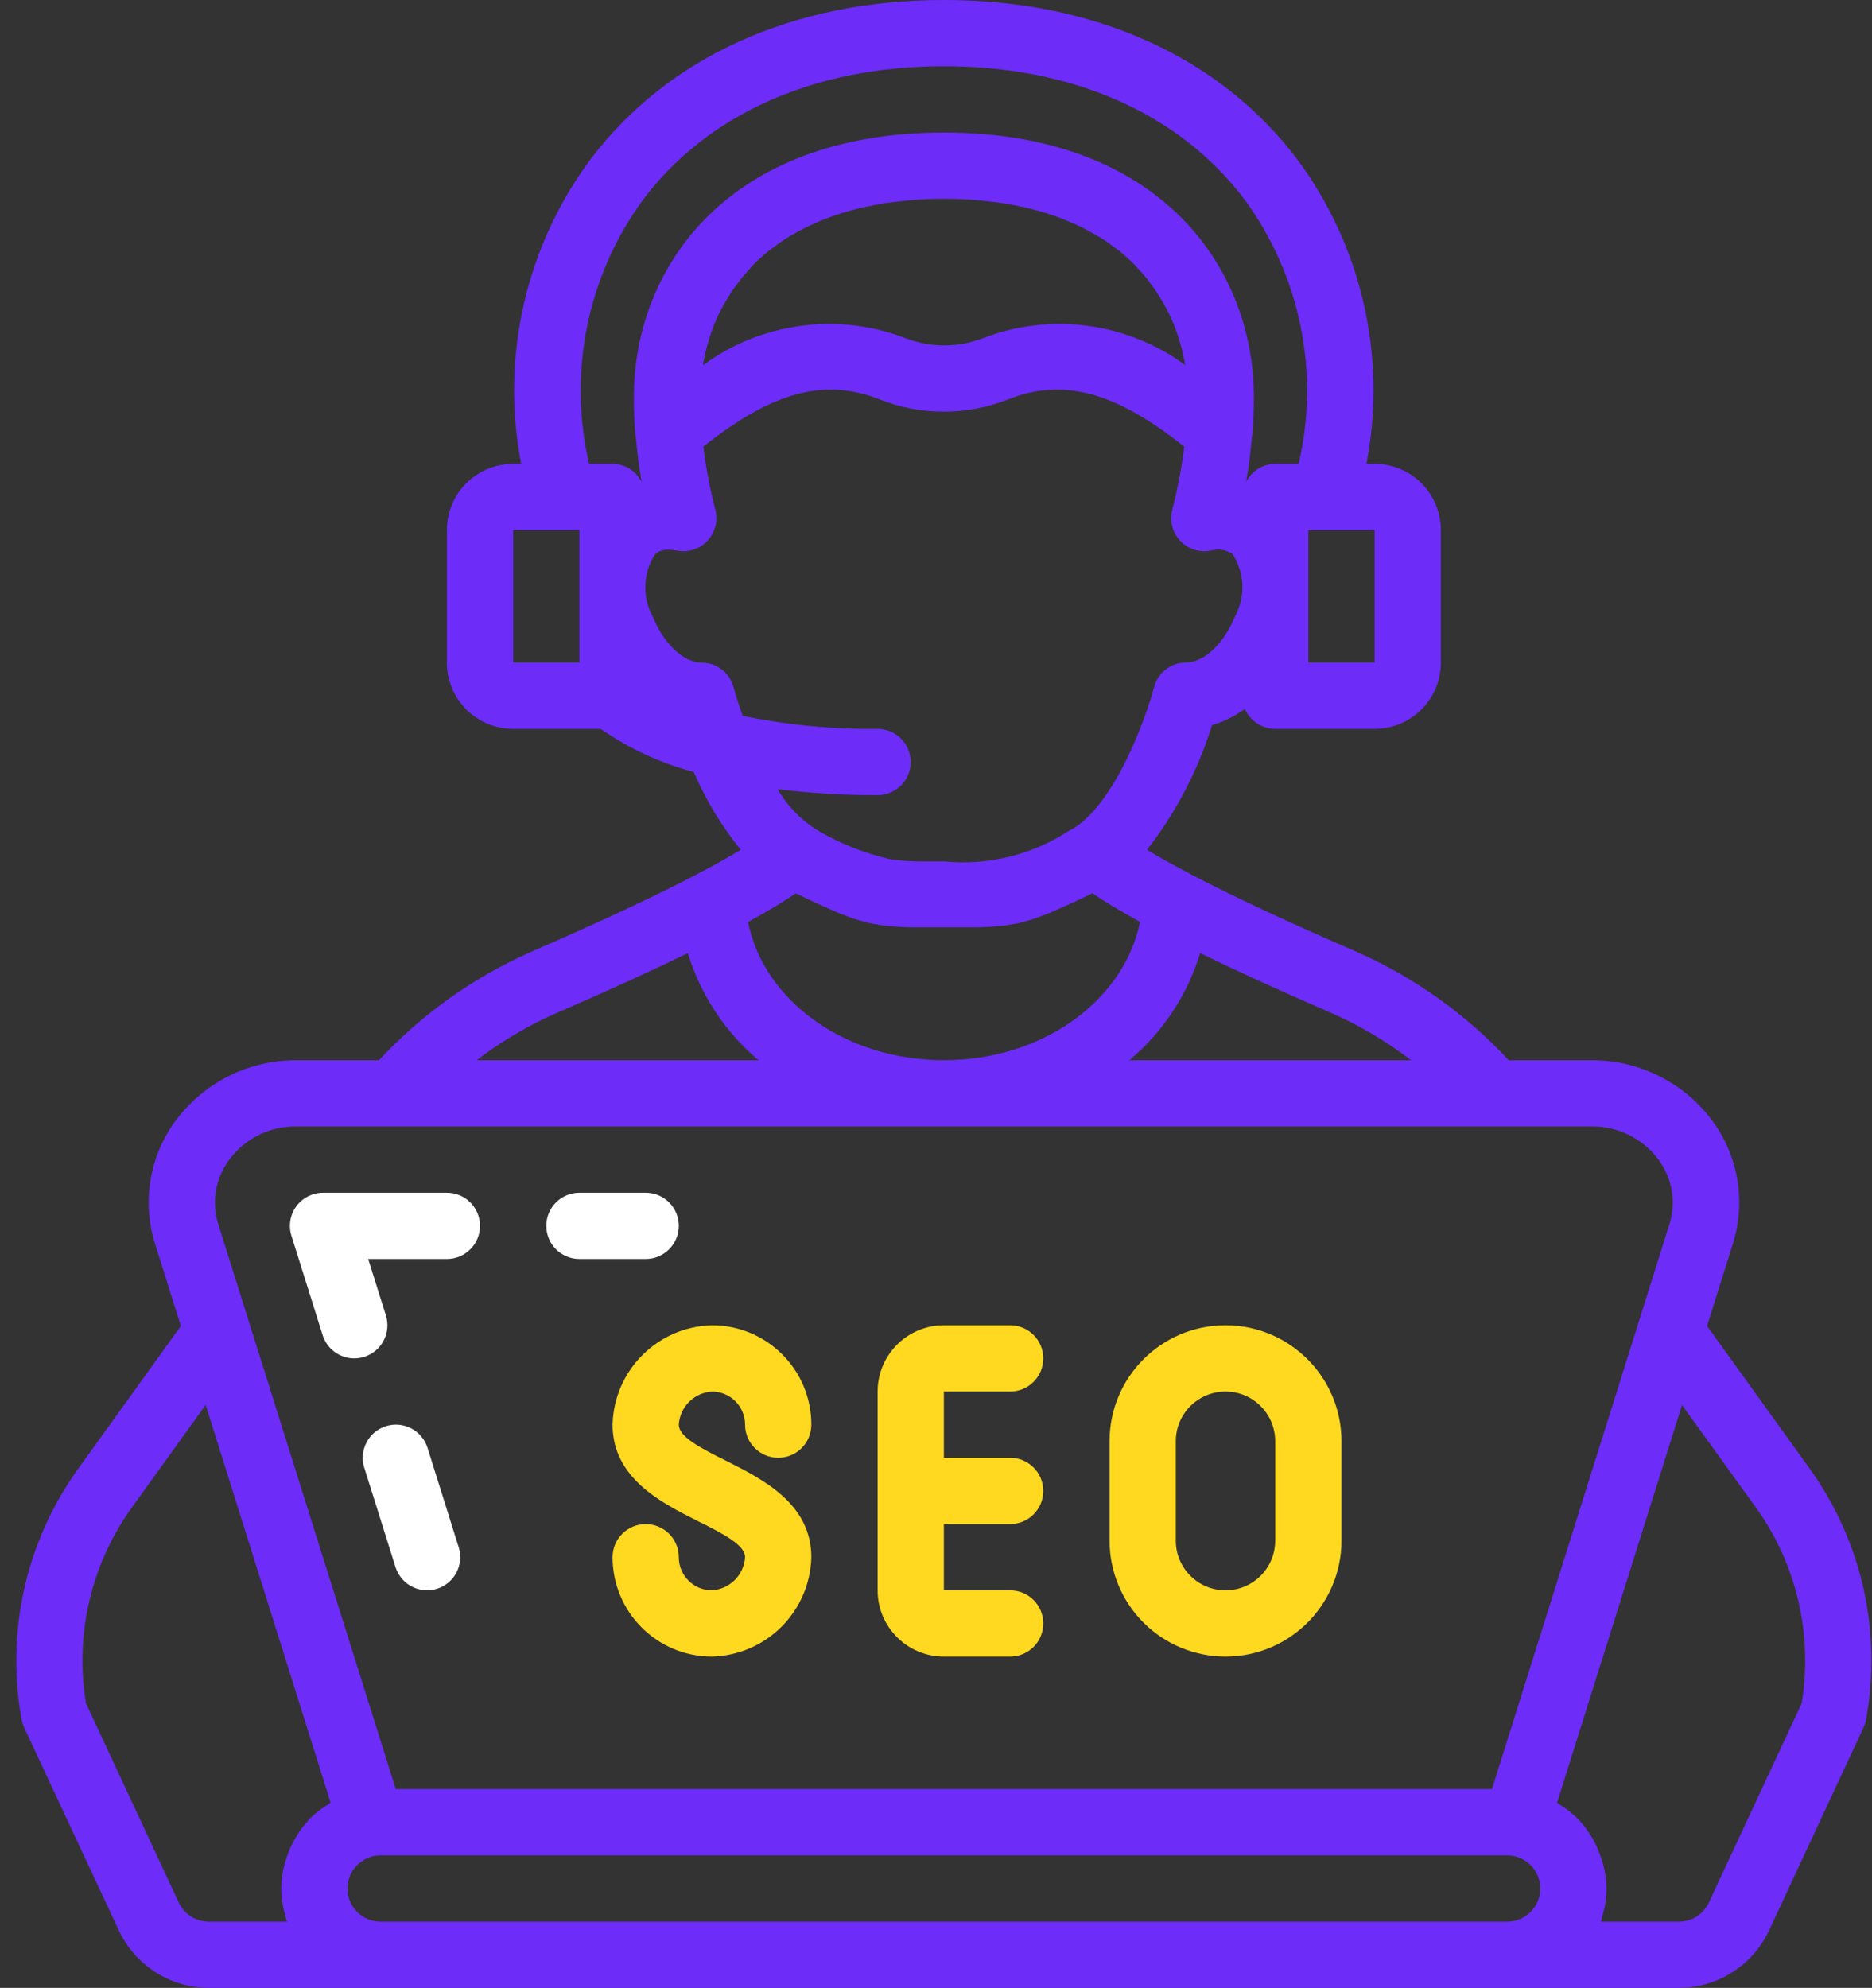
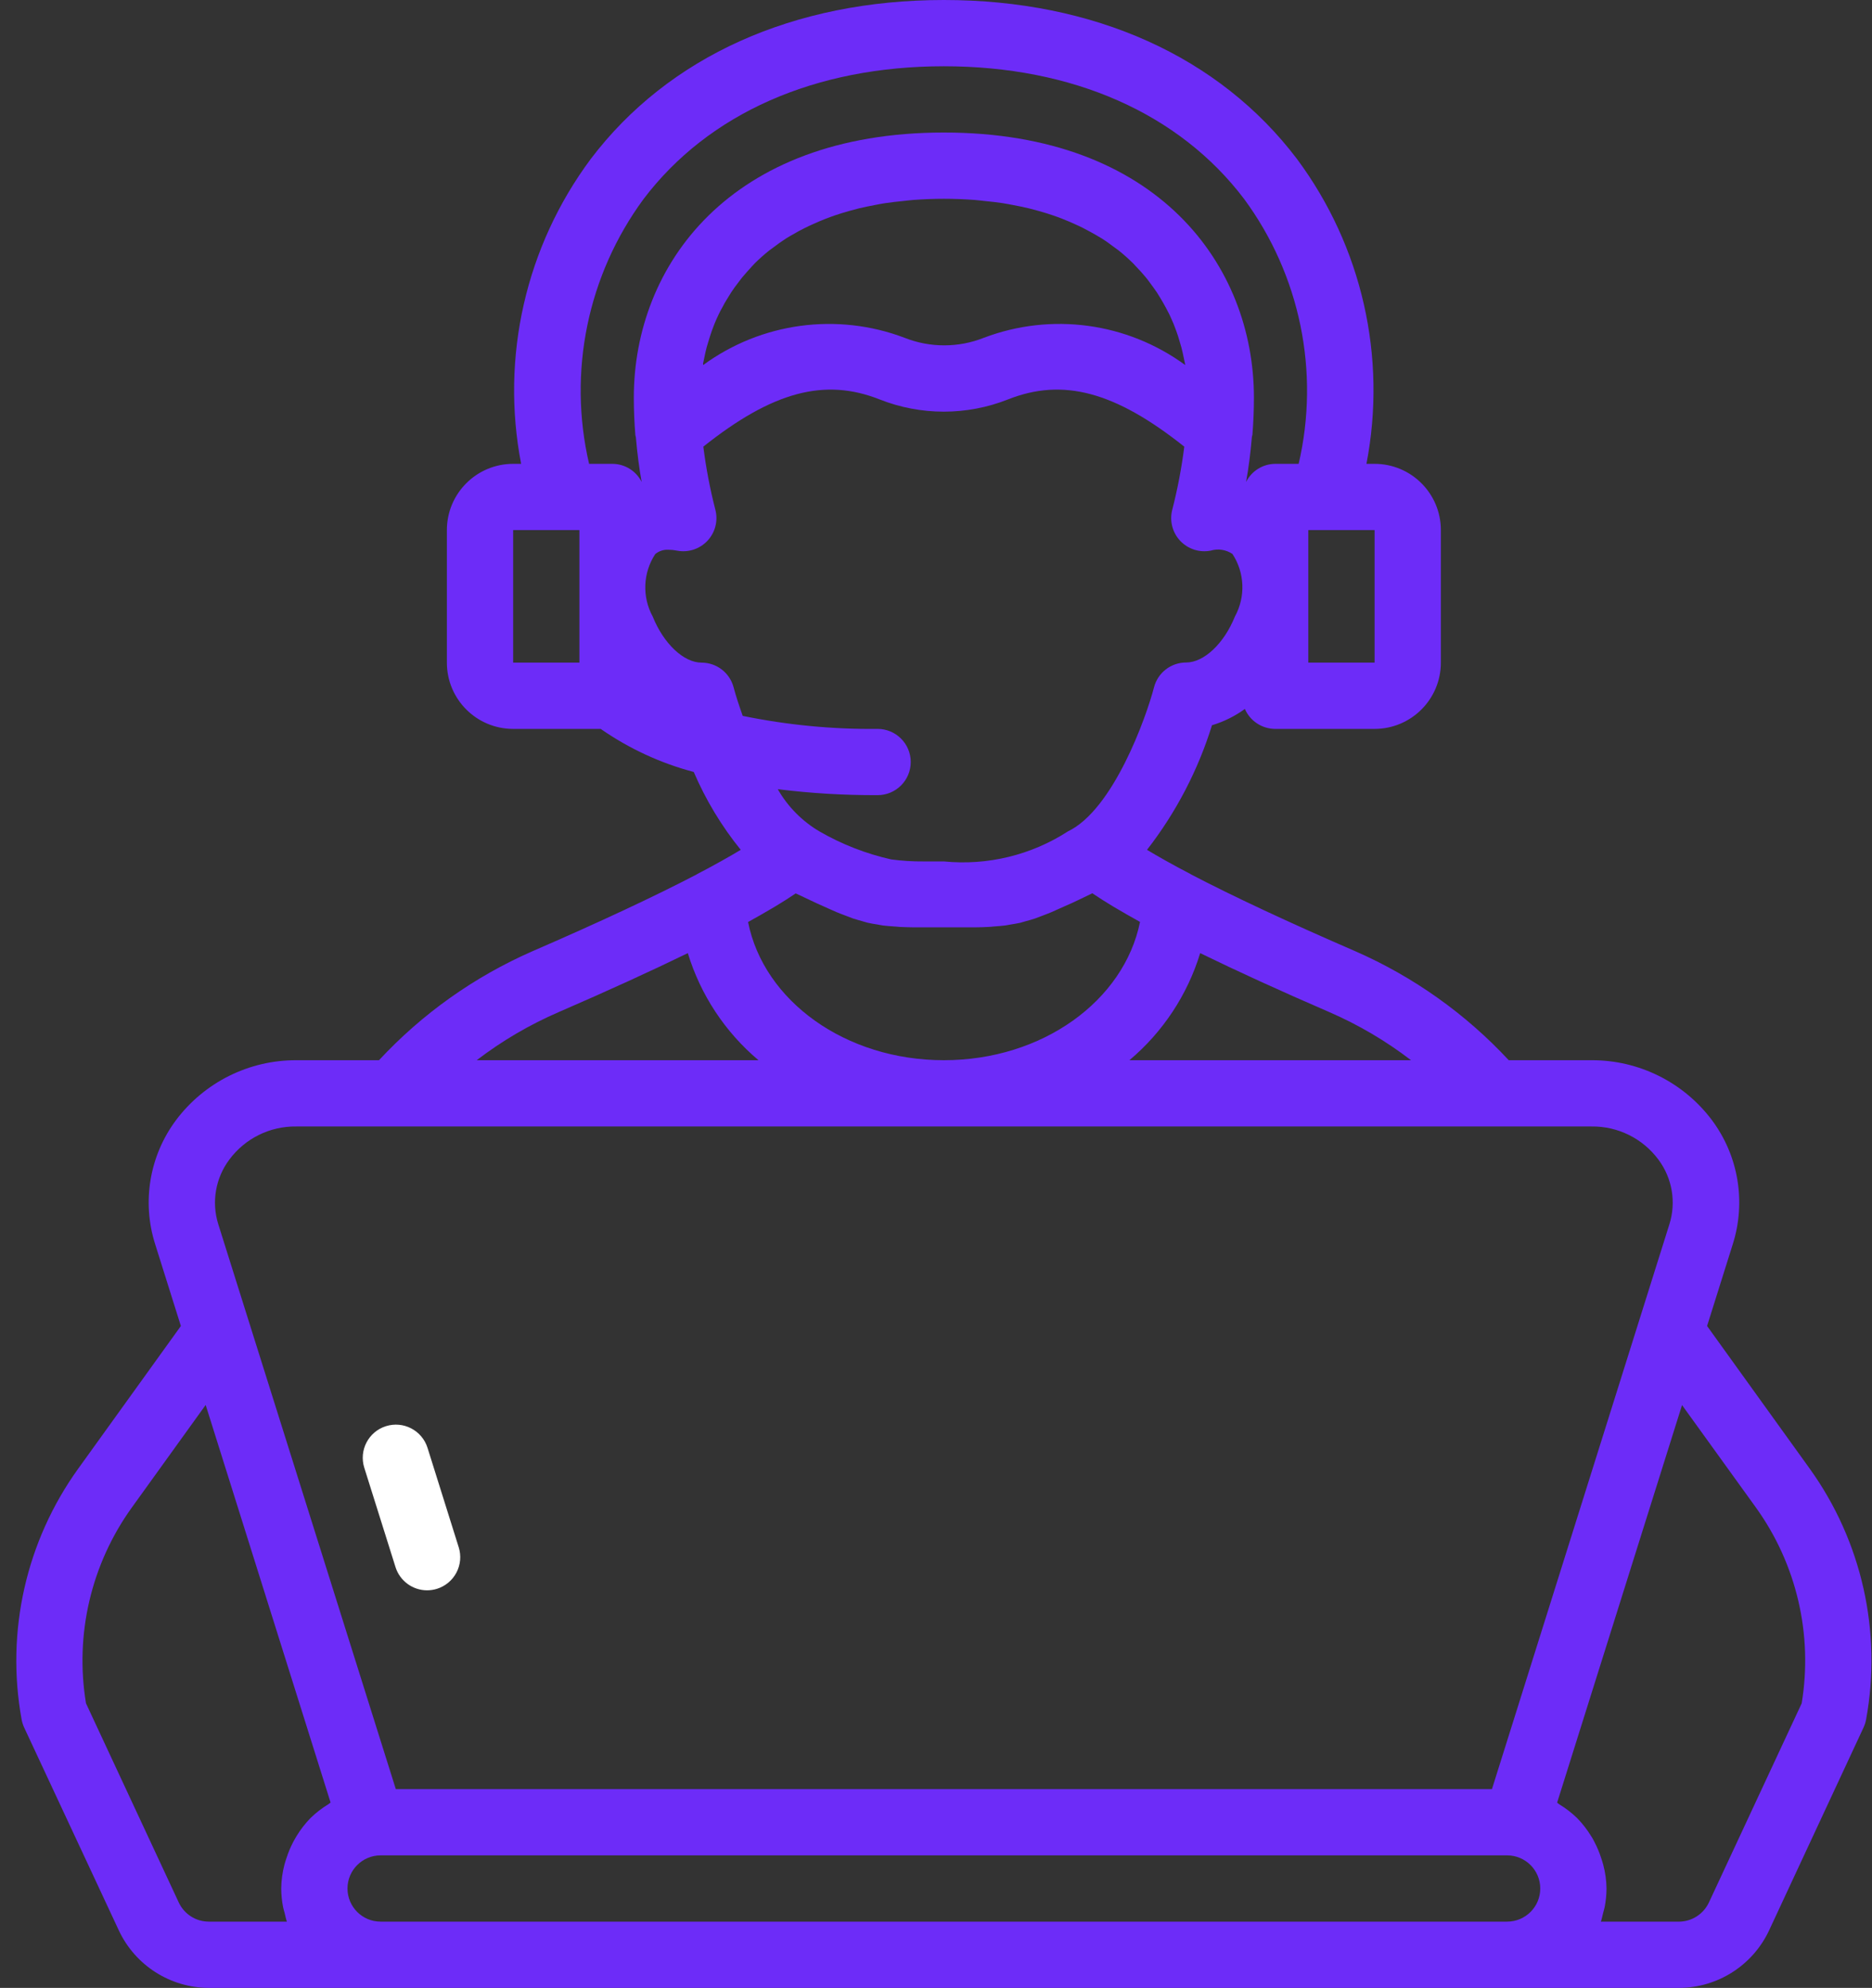
<svg xmlns="http://www.w3.org/2000/svg" width="113" height="120" viewBox="0 0 113 120" fill="none">
  <rect x="0" y="0" width="113" height="120" fill="#333333" stroke="none" />
  <path d="M25.807 87.4C25.476 86.346 24.352 85.759 23.298 86.091C22.244 86.422 21.658 87.545 21.989 88.6L23.875 94.6C24.137 95.433 24.909 95.999 25.781 96C25.985 95.999 26.187 95.968 26.381 95.908C26.887 95.749 27.309 95.395 27.555 94.924C27.8 94.455 27.849 93.906 27.689 93.4L25.807 87.4Z" fill="white" />
-   <path d="M34.975 76H38.975C40.08 76 40.975 75.105 40.975 74C40.975 72.895 40.08 72 38.975 72H34.975C33.871 72 32.976 72.895 32.976 74C32.976 75.105 33.871 76 34.975 76Z" fill="white" />
-   <path d="M19.477 80.6C19.74 81.434 20.511 82 21.385 82C21.589 81.999 21.791 81.969 21.985 81.908C22.491 81.749 22.914 81.395 23.158 80.925C23.404 80.455 23.452 79.906 23.293 79.4L22.225 76H26.975C28.08 76 28.975 75.105 28.975 74C28.975 72.895 28.08 72 26.975 72H19.502C18.864 72 18.266 72.303 17.888 72.817C17.512 73.33 17.402 73.992 17.593 74.6L19.477 80.6Z" fill="white" />
-   <path d="M36.976 86C36.976 89.237 39.927 90.711 42.081 91.8C43.775 92.636 44.975 93.293 44.975 94C44.908 95.076 44.051 95.933 42.975 96.001C41.871 96.001 40.975 95.105 40.975 94C40.975 92.896 40.08 92.001 38.975 92.001C37.871 92.001 36.976 92.896 36.976 94C36.976 97.314 39.662 100.001 42.975 100.001C46.255 99.917 48.892 97.279 48.975 94C48.975 90.764 46.024 89.29 43.87 88.2C42.176 87.365 40.975 86.708 40.975 86C41.043 84.925 41.9 84.068 42.975 84C44.08 84 44.975 84.895 44.975 86C44.975 87.105 45.871 88 46.975 88C48.08 88 48.975 87.105 48.975 86C48.975 82.686 46.289 80 42.975 80C39.697 80.083 37.059 82.722 36.976 86Z" fill="#FED91F" />
-   <path d="M56.975 100.001H60.975C62.081 100.001 62.976 99.105 62.976 98C62.976 96.896 62.081 96.001 60.975 96.001H56.975V92.001H60.975C62.081 92.001 62.976 91.104 62.976 90C62.976 88.896 62.081 88 60.975 88H56.975V84H60.975C62.081 84 62.976 83.105 62.976 82C62.976 80.895 62.081 80 60.975 80H56.975C54.766 80 52.976 81.791 52.976 84V96.001C52.976 98.21 54.766 100.001 56.975 100.001Z" fill="#FED91F" />
-   <path d="M73.976 100.001C77.841 100.001 80.976 96.866 80.976 93.001V87C80.976 83.135 77.841 80 73.976 80C70.109 80 66.976 83.135 66.976 87V93.001C66.976 94.857 67.713 96.637 69.025 97.95C70.338 99.263 72.119 100.001 73.976 100.001ZM70.975 87C70.975 85.343 72.319 84 73.976 84C75.632 84 76.975 85.343 76.975 87V93.001C76.975 94.658 75.632 96.001 73.976 96.001C72.319 96.001 70.975 94.658 70.975 93.001V87Z" fill="#FED91F" />
  <path d="M1.305 103.8C1.336 103.965 1.387 104.127 1.457 104.28L7.175 116.534C8.163 118.641 10.276 119.991 12.603 120H101.347C103.679 119.994 105.797 118.643 106.787 116.532L112.493 104.274C112.563 104.121 112.614 103.96 112.645 103.794C113.612 98.498 112.385 93.036 109.245 88.662L103.045 80.044L104.599 75.096C105.405 72.55 104.939 69.771 103.346 67.628C101.629 65.332 98.925 63.985 96.059 64H91.073C88.471 61.199 85.322 58.962 81.822 57.426C77.741 55.658 74.401 54.092 71.891 52.782L71.869 52.766C70.753 52.182 69.901 51.7 69.237 51.3C70.986 49.049 72.315 46.502 73.159 43.78C73.872 43.566 74.543 43.233 75.145 42.796C75.461 43.525 76.18 43.998 76.975 44H82.975C85.184 44 86.975 42.209 86.975 40V32C86.975 29.791 85.184 28 82.975 28H82.483C83.731 21.551 82.211 14.874 78.293 9.6C73.606 3.41 66.033 0 56.975 0C47.917 0 40.345 3.41 35.657 9.6C31.736 14.872 30.212 21.549 31.457 28H30.975C28.766 28 26.975 29.791 26.975 32V40C26.975 42.209 28.766 44 30.975 44H36.259C37.966 45.188 39.867 46.068 41.877 46.6C42.601 48.289 43.556 49.871 44.713 51.3C44.049 51.7 43.197 52.182 42.081 52.766L42.059 52.782C39.549 54.092 36.209 55.658 32.129 57.426C28.628 58.962 25.479 61.199 22.877 64H17.891C15.029 63.989 12.33 65.335 10.617 67.628C9.023 69.771 8.557 72.55 9.363 75.096L10.918 80.044L4.717 88.662C1.572 93.036 0.34 98.5 1.305 103.8ZM20.976 114C20.976 112.896 21.871 112 22.975 112H90.975C92.08 112 92.975 112.896 92.975 114C92.975 115.105 92.08 116 90.975 116H22.975C21.871 116 20.976 115.105 20.976 114ZM105.991 91C108.448 94.417 109.442 98.672 108.755 102.824L103.155 114.844C102.825 115.548 102.119 115.999 101.341 116.002H96.633C96.693 115.834 96.725 115.652 96.769 115.478C96.799 115.36 96.839 115.248 96.861 115.128C96.935 114.757 96.972 114.379 96.975 114C96.968 113.513 96.901 113.03 96.775 112.56C96.741 112.422 96.693 112.294 96.651 112.16C96.546 111.83 96.412 111.509 96.251 111.202C96.187 111.082 96.131 110.962 96.052 110.848C95.812 110.453 95.528 110.086 95.205 109.754C94.876 109.434 94.512 109.153 94.119 108.916C94.073 108.888 94.039 108.846 93.993 108.818L101.533 84.818L105.991 91ZM85.175 64H68.175C70.192 62.303 71.677 60.058 72.447 57.536C74.647 58.608 77.227 59.792 80.247 61.098C82.002 61.861 83.656 62.835 85.175 64ZM45.156 55.658L45.178 55.646C45.677 55.37 46.143 55.104 46.577 54.846L46.805 54.712C47.255 54.44 47.673 54.176 48.033 53.93L48.845 54.312C48.989 54.38 49.157 54.462 49.293 54.524C49.573 54.654 49.823 54.762 50.069 54.872L50.495 55.06C50.715 55.152 50.917 55.226 51.117 55.302C51.239 55.348 51.373 55.402 51.489 55.444C51.689 55.508 51.867 55.556 52.051 55.608C52.161 55.638 52.279 55.678 52.389 55.704C52.577 55.748 52.773 55.778 52.965 55.808C53.073 55.826 53.179 55.852 53.291 55.866C53.503 55.894 53.737 55.91 53.969 55.926C54.079 55.926 54.169 55.948 54.295 55.954C54.561 55.968 54.869 55.974 55.177 55.98H55.497H56.985H58.475H58.781C59.095 55.98 59.407 55.968 59.677 55.954C59.788 55.954 59.877 55.936 59.983 55.928C60.223 55.91 60.463 55.894 60.679 55.866C60.785 55.852 60.879 55.83 60.987 55.812C61.187 55.78 61.387 55.748 61.587 55.704C61.691 55.678 61.801 55.642 61.907 55.612C62.097 55.56 62.287 55.51 62.487 55.442C62.597 55.404 62.725 55.352 62.841 55.308C63.041 55.23 63.255 55.154 63.481 55.058C63.607 55.006 63.757 54.936 63.881 54.878C64.131 54.768 64.387 54.656 64.681 54.522L65.109 54.322L65.937 53.922C66.297 54.168 66.715 54.432 67.165 54.704L67.393 54.838C67.819 55.091 68.285 55.358 68.793 55.638L68.816 55.65C67.847 60.424 62.911 64 56.975 64C51.039 64 46.103 60.424 45.156 55.658ZM42.437 21.96C42.457 21.852 42.483 21.744 42.505 21.636C42.551 21.41 42.599 21.184 42.659 20.958C42.693 20.832 42.733 20.706 42.772 20.58C42.833 20.38 42.899 20.168 42.971 19.962C43.019 19.832 43.071 19.702 43.123 19.562C43.205 19.362 43.291 19.162 43.385 18.972C43.446 18.839 43.513 18.711 43.585 18.588C43.687 18.388 43.799 18.188 43.915 18.008C43.989 17.886 44.062 17.766 44.139 17.646C44.271 17.446 44.415 17.246 44.561 17.06C44.641 16.956 44.715 16.85 44.799 16.748C44.989 16.516 45.2 16.292 45.399 16.07C45.453 16.014 45.501 15.956 45.557 15.9C45.839 15.621 46.135 15.357 46.446 15.11C46.522 15.05 46.605 14.996 46.684 14.936C46.929 14.75 47.181 14.566 47.451 14.394C47.575 14.312 47.714 14.238 47.851 14.159C48.089 14.02 48.331 13.882 48.587 13.76C48.741 13.682 48.906 13.608 49.067 13.534C49.319 13.418 49.578 13.308 49.845 13.204C50.023 13.134 50.205 13.068 50.391 13.004C50.665 12.91 50.949 12.822 51.241 12.74C51.441 12.684 51.641 12.63 51.841 12.58C52.147 12.506 52.469 12.44 52.793 12.38C52.993 12.34 53.193 12.3 53.417 12.266C53.783 12.21 54.169 12.168 54.557 12.13C54.757 12.11 54.931 12.084 55.127 12.07C55.727 12.026 56.327 12 56.979 12C57.631 12 58.237 12.026 58.831 12.07C59.031 12.084 59.209 12.11 59.401 12.13C59.789 12.168 60.175 12.21 60.541 12.266C60.755 12.3 60.959 12.34 61.165 12.38C61.489 12.44 61.811 12.506 62.117 12.58C62.317 12.63 62.517 12.684 62.717 12.74C63.009 12.822 63.293 12.91 63.567 13.004C63.754 13.068 63.935 13.134 64.113 13.204C64.381 13.308 64.639 13.418 64.891 13.534C65.053 13.608 65.218 13.682 65.371 13.76C65.627 13.89 65.869 14.028 66.107 14.159C66.237 14.238 66.375 14.312 66.507 14.394C66.778 14.566 67.029 14.75 67.275 14.936C67.353 14.996 67.437 15.05 67.513 15.11C67.823 15.357 68.12 15.621 68.401 15.9C68.457 15.956 68.505 16.014 68.559 16.07C68.773 16.292 68.979 16.516 69.169 16.748C69.253 16.85 69.327 16.948 69.407 17.06C69.553 17.26 69.697 17.448 69.829 17.646C69.907 17.766 69.979 17.886 70.053 18.008C70.169 18.208 70.281 18.392 70.383 18.588C70.449 18.714 70.515 18.843 70.583 18.972C70.677 19.172 70.763 19.372 70.845 19.562C70.897 19.694 70.949 19.824 70.997 19.962C71.073 20.162 71.139 20.374 71.197 20.58C71.235 20.706 71.275 20.832 71.309 20.958C71.369 21.184 71.417 21.41 71.463 21.636C71.485 21.744 71.511 21.852 71.531 21.96L71.541 22.034C68.031 19.467 63.462 18.847 59.395 20.388C57.854 21.001 56.136 21.001 54.596 20.388C50.529 18.849 45.959 19.468 42.449 22.034L42.437 21.96ZM82.975 40H78.975V35.36C78.975 35.263 78.975 35.16 78.975 35.07V32H82.975V40ZM38.847 12.016C42.761 6.846 49.199 4 56.975 4C64.751 4 71.189 6.846 75.103 12.016C78.481 16.609 79.682 22.448 78.391 28H76.975C76.23 28.006 75.551 28.428 75.217 29.094C75.367 28.27 75.483 27.366 75.567 26.394C75.567 26.344 75.595 26.298 75.6 26.248C75.657 25.532 75.691 24.784 75.691 24C75.691 16.036 69.903 8 56.975 8C44.047 8 38.259 16.036 38.259 24C38.259 24.784 38.293 25.532 38.351 26.248C38.351 26.298 38.375 26.344 38.383 26.394C38.467 27.366 38.583 28.27 38.733 29.094C38.399 28.428 37.72 28.006 36.975 28H35.559C34.268 22.448 35.469 16.609 38.847 12.016ZM30.975 32H34.975V35.07V35.36V40H30.975V32ZM52.975 44C50.241 44.029 47.511 43.765 44.833 43.214C44.614 42.598 44.419 42.004 44.283 41.492C44.052 40.613 43.258 40 42.349 40C41.271 40 40.059 38.858 39.401 37.22C38.751 36.031 38.809 34.58 39.553 33.446C39.778 33.261 40.063 33.169 40.353 33.186C40.523 33.187 40.692 33.204 40.859 33.238C41.533 33.371 42.227 33.148 42.699 32.65C43.171 32.151 43.353 31.445 43.184 30.78C42.86 29.524 42.617 28.249 42.455 26.962C46.627 23.644 49.771 22.794 53.099 24.112C55.587 25.096 58.356 25.096 60.843 24.112C64.171 22.794 67.315 23.644 71.487 26.962C71.325 28.249 71.082 29.524 70.759 30.78C70.589 31.445 70.772 32.151 71.243 32.65C71.715 33.148 72.41 33.371 73.083 33.238C73.528 33.105 74.008 33.179 74.393 33.438C75.137 34.571 75.196 36.022 74.545 37.212C73.888 38.85 72.675 39.992 71.597 39.992C70.687 39.991 69.891 40.605 69.661 41.486C69.181 43.33 67.193 48.886 64.461 50.188C62.243 51.622 59.603 52.261 56.975 52C56.509 52 56.101 52 55.739 52C55.091 52.006 54.444 51.965 53.801 51.88C52.285 51.54 50.828 50.973 49.481 50.198C48.428 49.581 47.555 48.7 46.949 47.64C48.948 47.889 50.961 48.008 52.975 48C54.08 48 54.975 47.105 54.975 46C54.975 44.896 54.08 44 52.975 44ZM33.719 61.098C36.733 59.792 39.319 58.608 41.519 57.536C42.288 60.057 43.769 62.302 45.785 64H28.775C30.298 62.834 31.959 61.86 33.719 61.098ZM13.843 70C14.792 68.72 16.298 67.976 17.891 68H96.059C97.652 67.976 99.158 68.72 100.107 70C100.942 71.117 101.189 72.569 100.771 73.9L90.059 108H23.892L13.175 73.896C12.759 72.566 13.008 71.116 13.843 70ZM7.959 91L12.415 84.81L19.955 108.81C19.909 108.838 19.875 108.88 19.829 108.908C19.436 109.145 19.072 109.426 18.744 109.746C18.42 110.078 18.137 110.445 17.898 110.84C17.825 110.954 17.769 111.074 17.697 111.194C17.538 111.501 17.403 111.821 17.297 112.15C17.255 112.284 17.207 112.412 17.173 112.55C17.047 113.024 16.981 113.511 16.975 114C16.977 114.378 17.016 114.755 17.089 115.126C17.111 115.246 17.151 115.358 17.181 115.474C17.226 115.65 17.257 115.832 17.317 116H12.603C11.826 115.999 11.119 115.549 10.791 114.844L5.191 102.822C4.505 98.67 5.501 94.416 7.959 91Z" fill="#6D2CF8" />
</svg>